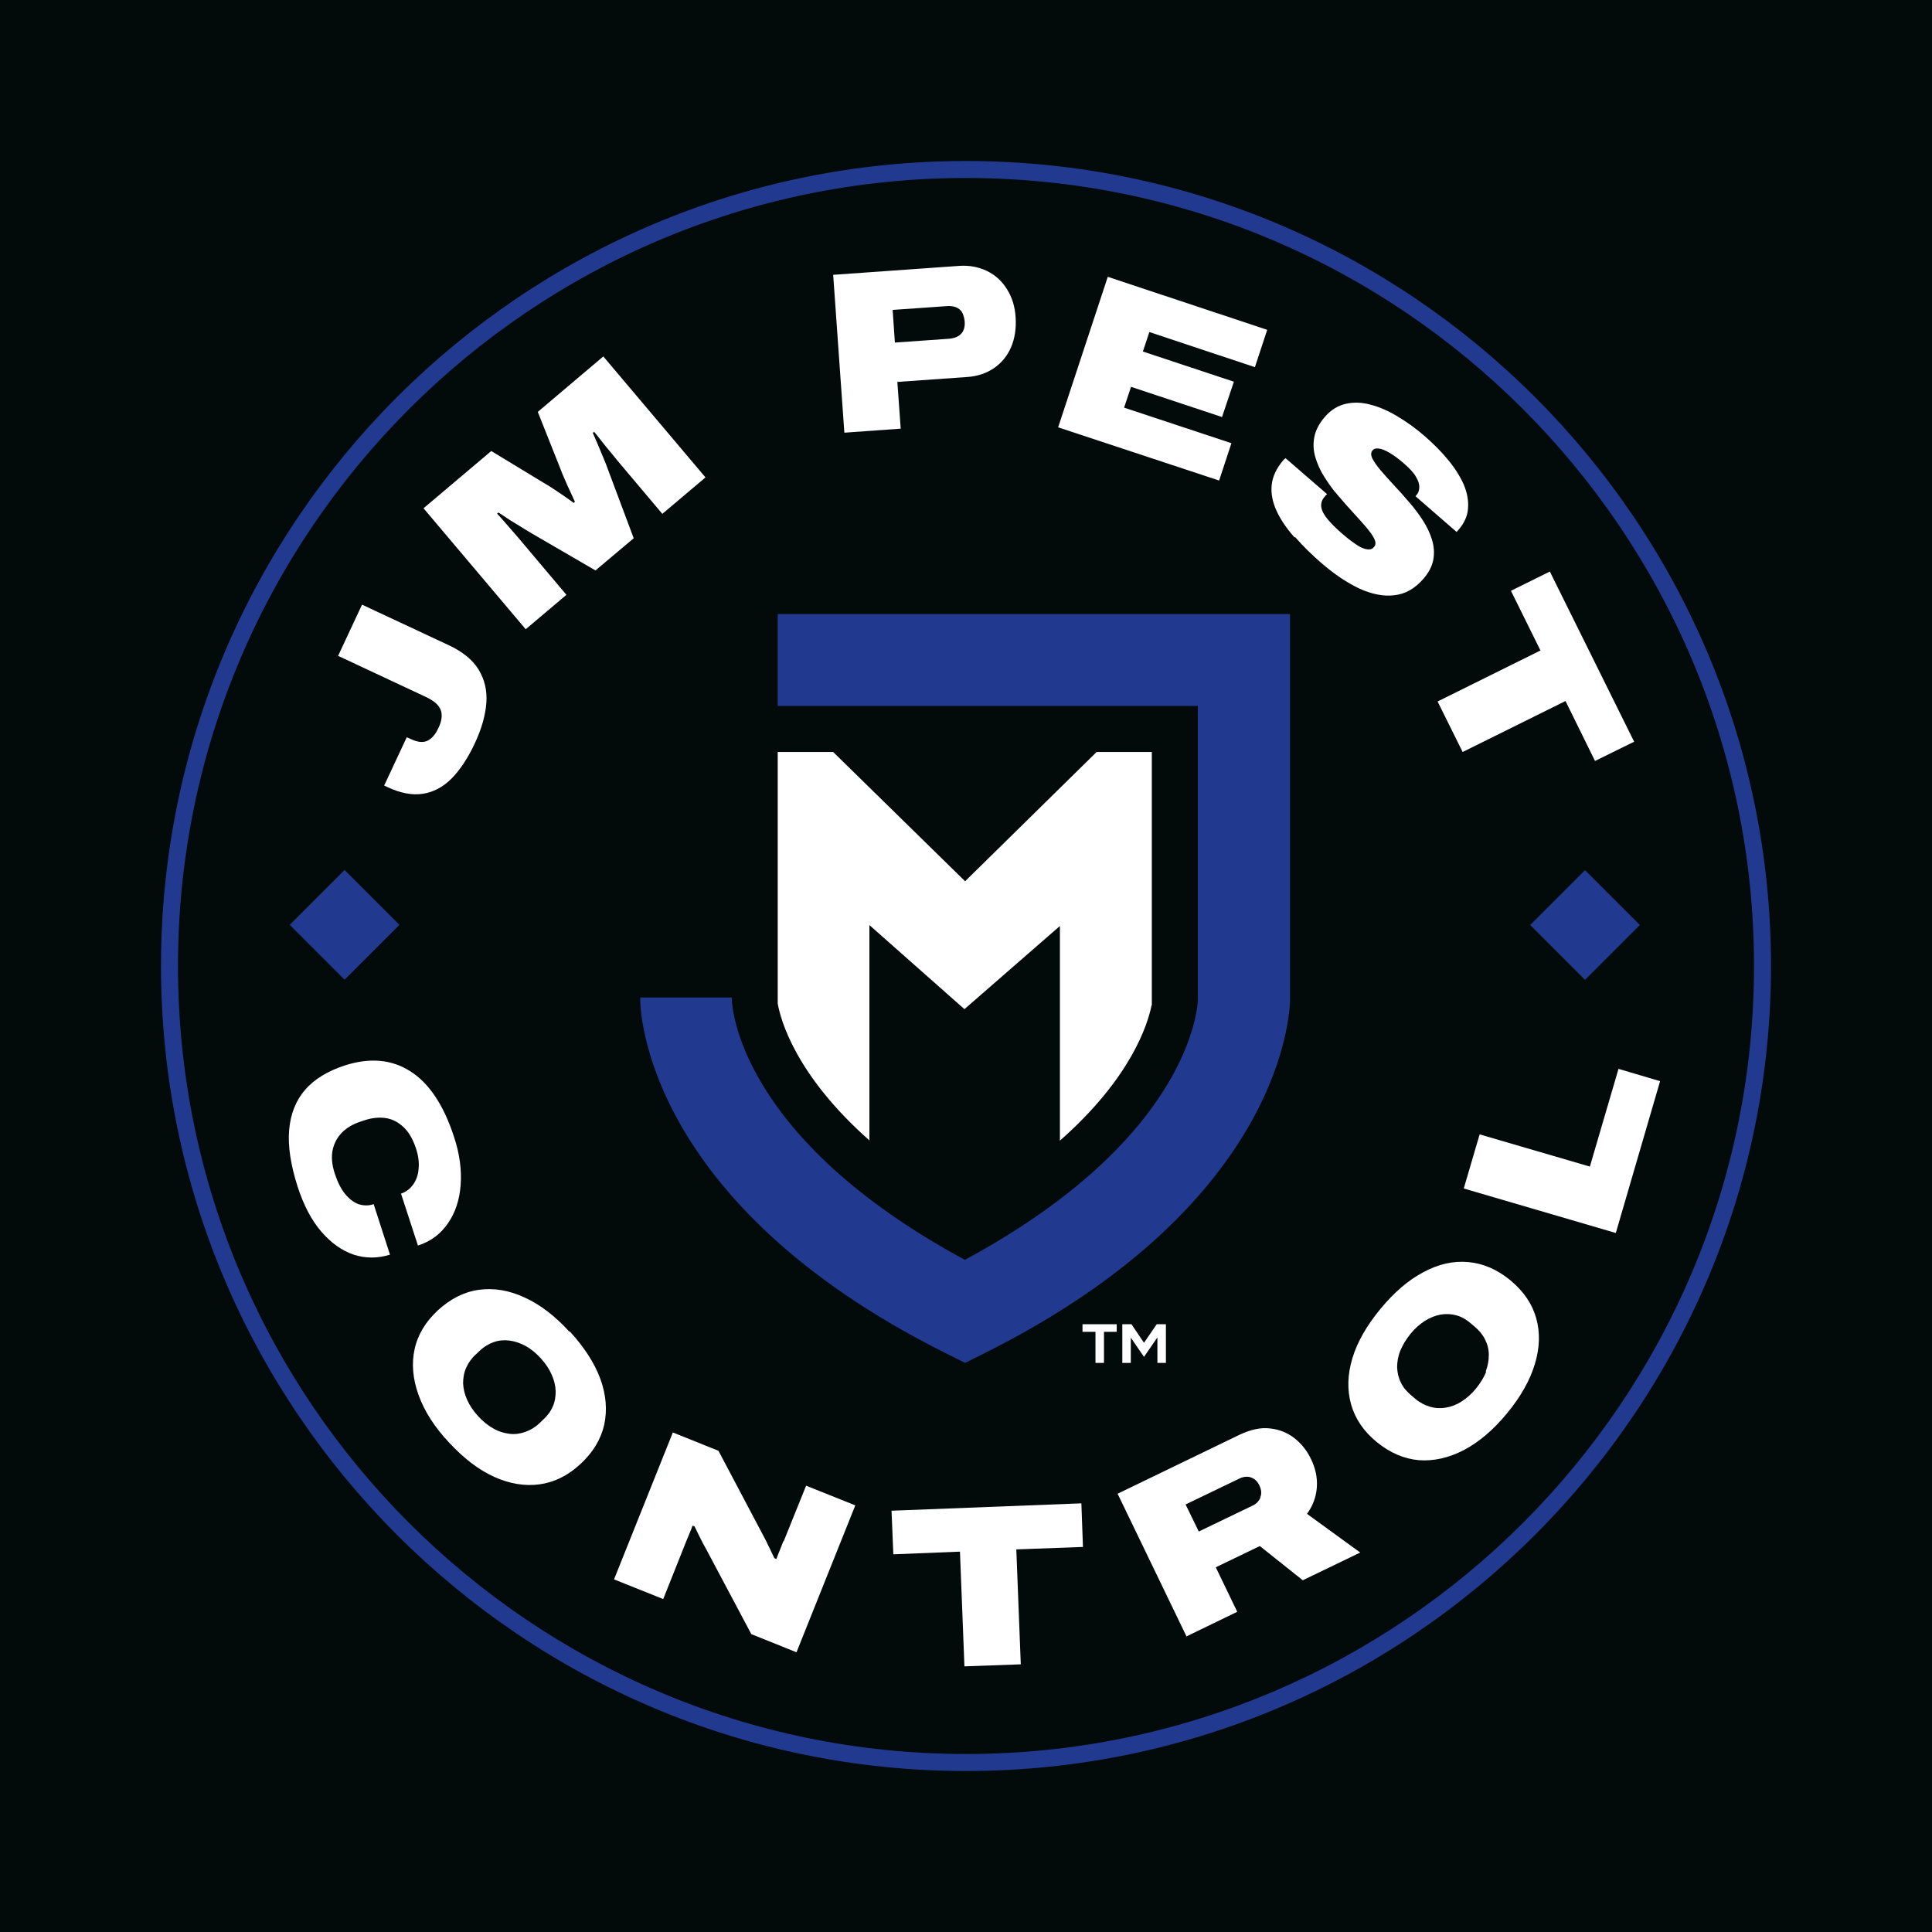
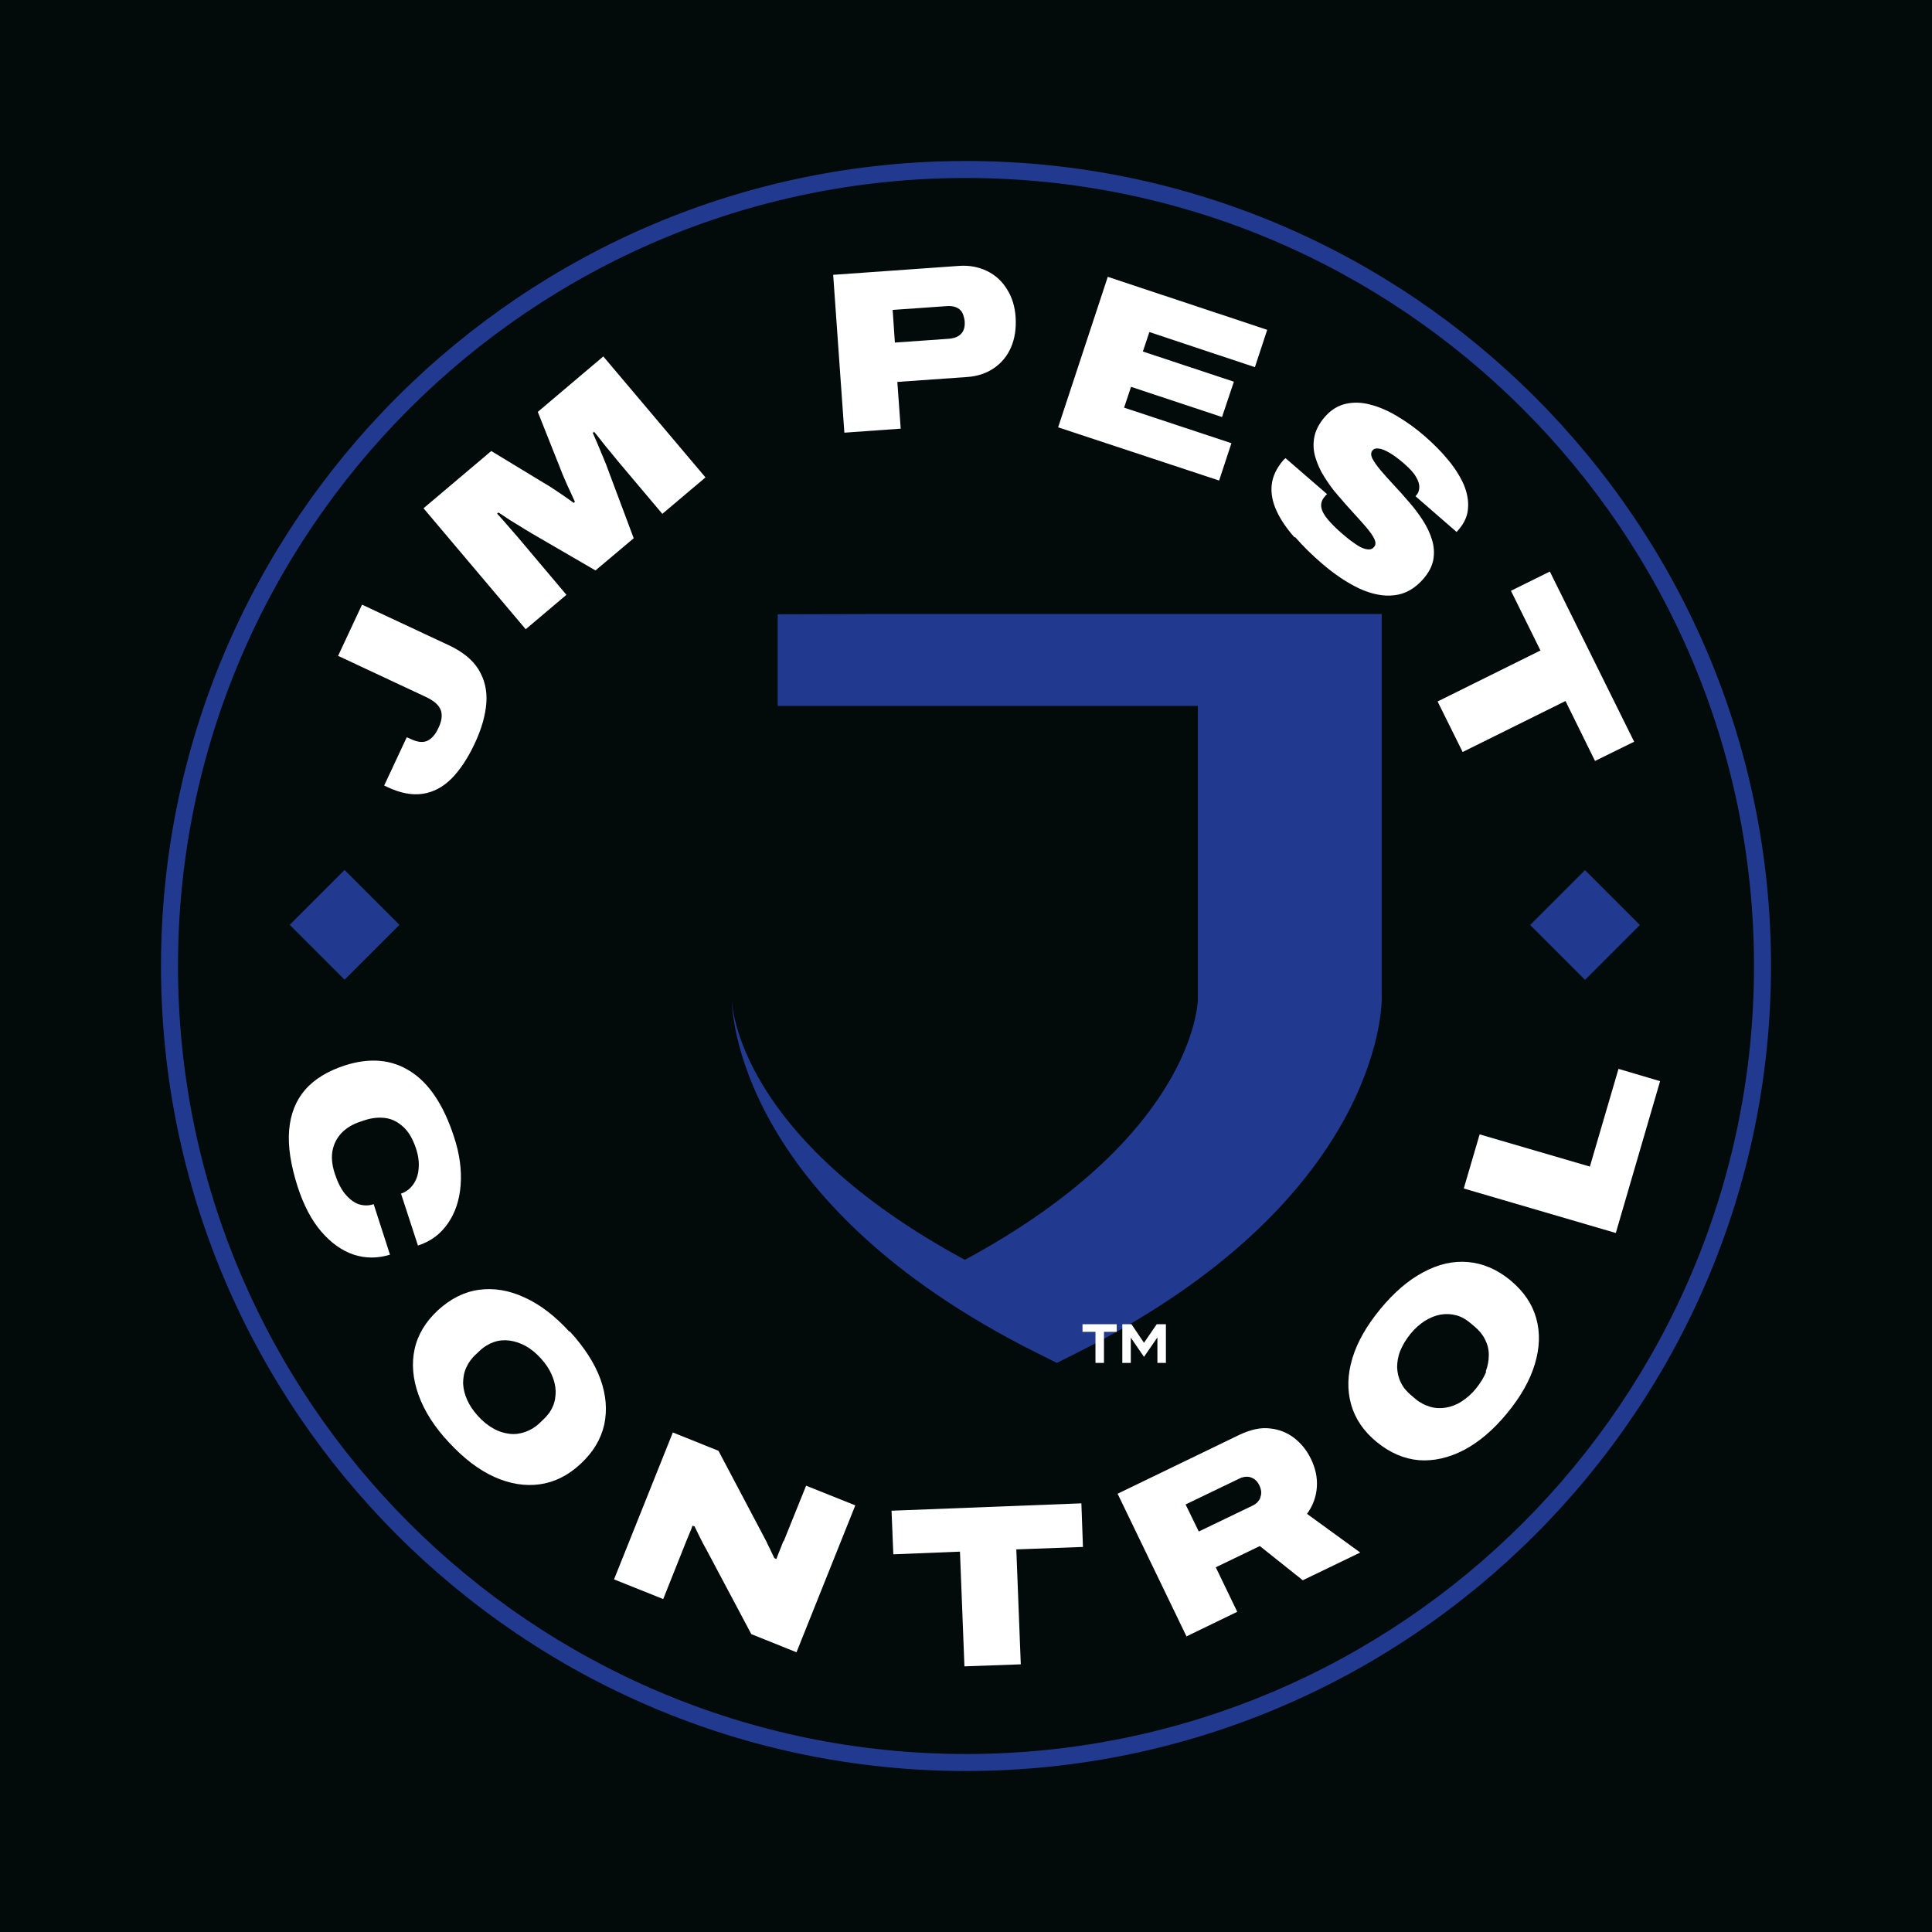
<svg xmlns="http://www.w3.org/2000/svg" id="Capa_1" data-name="Capa 1" version="1.1" viewBox="0 0 864 864">
  <defs>
    <style>
      .cls-1 {
        fill: #020a0a;
      }

      .cls-1, .cls-2, .cls-3 {
        stroke-width: 0px;
      }

      .cls-2 {
        fill: #213a8f;
      }

      .cls-3 {
        fill: #fff;
      }
    </style>
  </defs>
  <rect class="cls-1" y="0" width="864" height="864" />
  <g>
    <g>
      <g>
-         <path class="cls-2" d="M347.8,274.7v41h187.9v131c0,3-2.7,61.9-104.2,116.7-101.5-54.8-104.2-113.7-104.2-116.5v-.8h-41v.8c0,4.1,1.5,90.6,136.1,158l9.2,4.6,9.2-4.6c134.5-67.4,136.1-153.9,136.1-158v-172.3h-229Z" />
+         <path class="cls-2" d="M347.8,274.7v41h187.9v131c0,3-2.7,61.9-104.2,116.7-101.5-54.8-104.2-113.7-104.2-116.5v-.8v.8c0,4.1,1.5,90.6,136.1,158l9.2,4.6,9.2-4.6c134.5-67.4,136.1-153.9,136.1-158v-172.3h-229Z" />
        <g>
-           <path class="cls-3" d="M515.1,449.6v-113.3h-24.7l-58.8,57.8-59-57.8h-24.8v112.5c1.3,7.4,8.1,32.1,41,61.2v-96.3l42.5,37.6,42.7-37.2v96c31.8-28,39.3-52,41-60.6Z" />
          <polygon class="cls-3" points="484.1 595.6 489.9 595.6 489.9 609.5 493.7 609.5 493.7 595.6 499.4 595.6 499.4 592.2 484.1 592.2 484.1 595.6" />
          <polygon class="cls-3" points="517.3 592.2 511.6 600.5 506 592.2 501.9 592.2 501.9 609.5 505.7 609.5 505.7 598.2 511.6 606.8 517.6 598.1 517.6 609.5 521.4 609.5 521.4 592.2 517.3 592.2" />
        </g>
      </g>
      <g>
        <path class="cls-3" d="M179.3,533.7l7.6,23.3c5.7-1.8,10.1-5.1,13.4-9.9,3.3-4.7,5.2-10.5,5.7-17.1.5-6.7-.4-13.9-3-21.7-4.6-14.1-11.1-23.9-19.5-29.2-8.4-5.4-18.2-6.2-29.4-2.6-7.6,2.5-13.5,6.1-17.7,10.9-4.1,4.8-6.5,10.8-7.1,18-.6,7.2.7,15.6,3.8,25.3,2.7,8.3,6.2,15,10.6,20.1,4.4,5.1,9.2,8.5,14.5,10.3,5.3,1.7,10.7,1.7,16.2,0l-7.3-22.6c-2.3.8-4.6.7-6.8,0-2.2-.8-4.2-2.4-6.1-4.7-1.8-2.3-3.3-5.3-4.5-9-1.3-4-1.6-7.6-.9-10.7.7-3.1,2.2-5.7,4.3-7.8,2.2-2.1,4.8-3.6,7.8-4.6l2.4-.8c3.1-1,6.2-1.3,9.1-.9,3,.4,5.6,1.8,8,4,2.4,2.2,4.2,5.4,5.6,9.5,1.1,3.3,1.5,6.4,1.2,9.2-.2,2.8-1.1,5.2-2.5,7.1-1.4,2-3.3,3.3-5.6,4.1Z" />
        <path class="cls-3" d="M254.6,595.5c-6.5-7.1-13.2-12.2-20.1-15.3-6.9-3.2-13.7-4.3-20.3-3.4-6.6.9-12.7,4-18.3,9.1-5.6,5.2-9.1,11-10.5,17.5-1.4,6.5-.8,13.3,1.8,20.5,2.6,7.2,7.1,14.3,13.7,21.3,6.6,7.1,13.3,12.2,20.2,15.3,6.9,3.1,13.7,4.2,20.2,3.3,6.6-.9,12.7-3.9,18.3-9.1,5.6-5.2,9.1-11,10.6-17.5,1.4-6.5.9-13.3-1.7-20.5-2.6-7.1-7.2-14.2-13.7-21.3ZM247.2,629c-.9,2.2-2.4,4.1-4.3,5.9l-1.8,1.7c-1.9,1.8-4,3-6.3,3.8-2.3.8-4.6,1.1-7,.8-2.4-.3-4.8-1-7.2-2.4-2.4-1.3-4.7-3.2-6.8-5.5-2.2-2.4-3.8-4.8-4.9-7.3-1.1-2.5-1.7-4.9-1.8-7.4,0-2.4.4-4.8,1.4-7,1-2.2,2.4-4.2,4.3-5.9l1.8-1.7c1.9-1.8,4-3,6.2-3.8,2.2-.8,4.6-1,7-.7,2.4.3,4.8,1.1,7.2,2.4,2.4,1.3,4.7,3.2,6.8,5.5,2.2,2.4,3.8,4.8,4.9,7.3,1.1,2.5,1.7,4.9,1.8,7.4,0,2.4-.3,4.7-1.3,6.9Z" />
        <path class="cls-3" d="M350.3,689.3c-.6,1.4-1.1,2.9-1.7,4.3-.6,1.5-1.1,2.7-1.4,3.6l-.9-.4c-.4-.8-.8-1.7-1.3-2.7-.5-1-.9-2-1.4-2.9-.4-.9-.8-1.6-1-2.1l-21.3-40.3-20.4-8.2-26.3,65.7,22,8.8,9.6-24.1c.7-1.7,1.3-3.3,2-4.9.7-1.6,1.2-2.9,1.5-3.8l.9.3c.6,1.2,1.3,2.7,2.3,4.7.9,1.9,1.9,3.7,2.8,5.3l20.3,38.2,20.2,8.1,26.3-65.7-22-8.8-10,24.8Z" />
        <polygon class="cls-3" points="483.6 672.3 398.7 675.6 399.5 695.1 429.3 693.9 431.3 745.2 456.5 744.3 454.5 692.9 484.3 691.8 483.6 672.3" />
        <path class="cls-3" d="M588.9,665c.3-4.2-.6-8.4-2.7-12.7-1.8-3.7-4.3-6.8-7.4-9.2-3.1-2.4-6.8-3.9-10.9-4.3-4.1-.5-8.5.5-13.3,2.7l-54.8,26.5,30.8,63.8,22.7-11-9.6-19.9,19.7-9.5,19.2,15.3,25.7-12.4-23.8-17.3c2.7-3.7,4.1-7.7,4.4-11.9ZM563.7,669.6c-.6,1.6-1.8,2.9-3.5,3.7l-24.1,11.6-5.9-12.1,24.1-11.6c1.2-.6,2.3-.8,3.4-.8,1.1,0,2.2.4,3.1,1,1,.6,1.8,1.6,2.4,2.9.9,1.9,1.1,3.7.4,5.3Z" />
        <path class="cls-3" d="M675.4,572.5c-5.9-4.8-12.1-7.5-18.8-8.1-6.7-.6-13.3.9-20,4.5-6.7,3.5-13.1,9-19.3,16.5-6.1,7.4-10.3,14.7-12.5,22-2.2,7.3-2.4,14.1-.6,20.6,1.8,6.4,5.6,12.1,11.5,16.9,5.9,4.8,12.1,7.5,18.8,8.1,6.6.5,13.3-1,20.1-4.5,6.7-3.5,13.2-9,19.3-16.4,6.2-7.5,10.3-14.8,12.5-22.1,2.2-7.3,2.4-14.1.6-20.5-1.8-6.4-5.6-12-11.5-16.9ZM664.7,613.3c-1,2.5-2.5,5-4.5,7.5-2,2.5-4.2,4.4-6.5,5.9-2.3,1.5-4.7,2.4-7.1,2.8-2.4.4-4.8.3-7.1-.4-2.3-.7-4.5-1.8-6.5-3.5l-1.9-1.6c-2-1.7-3.6-3.5-4.6-5.7-1.1-2.1-1.6-4.4-1.7-6.8,0-2.4.4-4.9,1.4-7.4,1-2.5,2.5-5,4.5-7.5s4.2-4.4,6.5-5.9c2.3-1.4,4.7-2.4,7-2.8,2.4-.4,4.7-.3,7,.3,2.3.6,4.4,1.8,6.4,3.5l1.9,1.6c2,1.7,3.6,3.6,4.6,5.7,1.1,2.1,1.7,4.4,1.7,6.9,0,2.4-.4,4.9-1.4,7.5Z" />
        <polygon class="cls-3" points="723.8 478 711 521.7 661.7 507.3 654.6 531.5 722.6 551.4 742.4 483.5 723.8 478" />
        <path class="cls-3" d="M197.1,317.5c.8,2.2.5,5-1.1,8.2-1.3,2.8-3,4.7-4.9,5.6-2,.9-4.4.6-7.4-.8l-1.8-.8-10.1,21.6,1.5.7c5.7,2.7,11,3.7,15.7,3,4.8-.7,9.1-3,12.9-6.8,3.8-3.8,7.3-9.1,10.4-15.7,3.1-6.6,4.8-12.7,5.2-18.2.4-5.5-.8-10.5-3.5-14.9-2.7-4.4-7.2-8-13.4-10.9l-38.7-18.1-10.7,22.9,39.3,18.4c3.6,1.7,5.8,3.6,6.6,5.9Z" />
        <path class="cls-3" d="M253.3,266l-19.9-23.6c-1.4-1.7-2.8-3.3-4.3-5-1.4-1.6-2.7-3.1-3.9-4.5-1.2-1.4-2.2-2.4-2.9-3.2l.6-.5c1,.6,2.2,1.4,3.8,2.5s3.4,2.1,5.3,3.3c1.9,1.2,3.9,2.4,5.9,3.6l28.4,16.5,17.1-14.4-11.5-30.7c-.5-1.5-1.2-3.2-2-5.1-.8-2-1.7-4-2.5-6-.9-2-1.6-3.8-2.3-5.3l.6-.5c.9,1.1,2,2.4,3.2,4,1.2,1.6,2.5,3.1,3.8,4.7,1.3,1.6,2.5,3,3.6,4.4l19.9,23.6,19.3-16.3-45.7-54.1-29.3,24.8,10.1,25.4c.6,1.6,1.3,3.3,2.1,5.1.8,1.9,1.6,3.6,2.4,5.3.8,1.7,1.4,3.1,2,4.4l-.5.5c-1.1-.8-2.5-1.8-4.1-2.9-1.6-1.1-3.2-2.2-4.9-3.3-1.6-1.1-3.1-2-4.5-2.8l-23.4-14.2-30.3,25.6,45.7,54.1,18.1-15.3Z" />
        <path class="cls-3" d="M402.8,191.7l-1.5-20.9,31.2-2.2c4.5-.3,8.5-1.6,11.9-3.9,3.4-2.3,6-5.4,7.7-9.3,1.7-3.9,2.4-8.4,2.1-13.4-.3-4.9-1.6-9.1-3.9-12.7-2.2-3.6-5.2-6.3-8.9-8.1-3.7-1.8-7.8-2.6-12.4-2.3l-56.4,4,5,70.6,25.2-1.8ZM423.2,136.9c1.7-.1,3.1,0,4.3.5,1.2.5,2.1,1.2,2.7,2.2.6,1,1,2.4,1.2,4,.2,2.4-.3,4.3-1.5,5.6-1.2,1.3-3,2.1-5.6,2.3l-24.1,1.7-1-14.6,24.2-1.7Z" />
        <polygon class="cls-3" points="550.7 198.2 502.7 182.3 505.8 173 546.5 186.5 551.8 170.7 511.1 157.2 514 148.5 561.2 164.2 566.7 147.5 495.4 123.8 473.2 191.1 545.2 214.9 550.7 198.2" />
        <path class="cls-3" d="M579.2,240.2c3.5,4,7.5,8,12.1,11.9,5.6,4.8,11.1,8.5,16.6,11.1,5.5,2.5,10.7,3.6,15.6,3,4.9-.5,9.3-3,13.1-7.4,2.4-2.8,3.9-5.7,4.4-8.6.5-2.9.3-5.9-.6-8.8-.9-3-2.3-5.9-4.1-8.7-1.8-2.8-3.9-5.6-6.2-8.2-2.3-2.7-4.5-5.2-6.8-7.6-2.2-2.4-4.2-4.6-5.9-6.6-1.7-2-2.9-3.8-3.7-5.3-.7-1.5-.7-2.7.2-3.7.5-.6,1.4-.9,2.7-.7,1.3.1,2.9.8,4.8,1.9,1.9,1.1,4.1,2.7,6.6,4.9,2.4,2.1,4.2,4,5.2,5.8,1.1,1.8,1.6,3.4,1.5,4.8,0,1.4-.5,2.6-1.4,3.6l-.3.3,18.4,16,.8-.9c2.6-3,4.1-6.2,4.3-9.7.3-3.4-.4-7-1.9-10.6-1.6-3.6-3.9-7.3-6.9-10.9-3-3.7-6.5-7.2-10.5-10.7-3.9-3.4-7.9-6.3-12.1-8.8-4.1-2.5-8.2-4.3-12.1-5.3-3.9-1.1-7.7-1.2-11.2-.4-3.5.8-6.6,2.7-9.3,5.8-2.5,2.9-4.1,5.9-4.7,8.9-.6,3-.5,6,.4,9.1.9,3,2.2,6,4,8.8,1.8,2.9,3.8,5.7,6.1,8.3,2.3,2.7,4.5,5.2,6.7,7.6,2.2,2.4,4.2,4.6,5.9,6.6s3,3.8,3.7,5.3c.7,1.5.7,2.8-.2,3.7-.6.7-1.3,1-2.2,1-.9,0-1.8-.2-2.8-.6-1-.4-2.1-1-3.2-1.8-1.1-.7-2.2-1.6-3.3-2.4-1.1-.9-2.1-1.8-3.1-2.6-2.4-2.1-4.4-4.1-6-6-1.6-1.9-2.6-3.7-2.9-5.4-.3-1.7.2-3.4,1.6-4.9.1-.2.3-.3.4-.5.2-.2.4-.4.6-.5l-18.6-16.1c-.2.2-.4.3-.6.5-.2.2-.3.3-.4.4-3.1,3.6-4.8,7.3-5.2,11.1-.4,3.8.4,7.7,2.2,11.6,1.8,3.9,4.5,7.9,8,11.8Z" />
        <polygon class="cls-3" points="642.9 313.7 654.1 336.3 700.1 313.5 713.3 340.3 730.8 331.7 693.1 255.6 675.7 264.2 688.9 290.9 642.9 313.7" />
      </g>
      <g>
        <rect class="cls-2" x="136.8" y="396.3" width="34.7" height="34.7" transform="translate(-247.4 230.1) rotate(-45)" />
        <rect class="cls-2" x="691.5" y="396.3" width="34.7" height="34.7" transform="translate(-84.9 622.4) rotate(-45)" />
      </g>
    </g>
    <path class="cls-2" d="M432,792c-198.5,0-360-161.5-360-360S233.5,72,432,72s360,161.5,360,360-161.5,360-360,360ZM432,79.6c-194.3,0-352.4,158.1-352.4,352.4s158.1,352.4,352.4,352.4,352.4-158.1,352.4-352.4S626.3,79.6,432,79.6Z" />
  </g>
</svg>